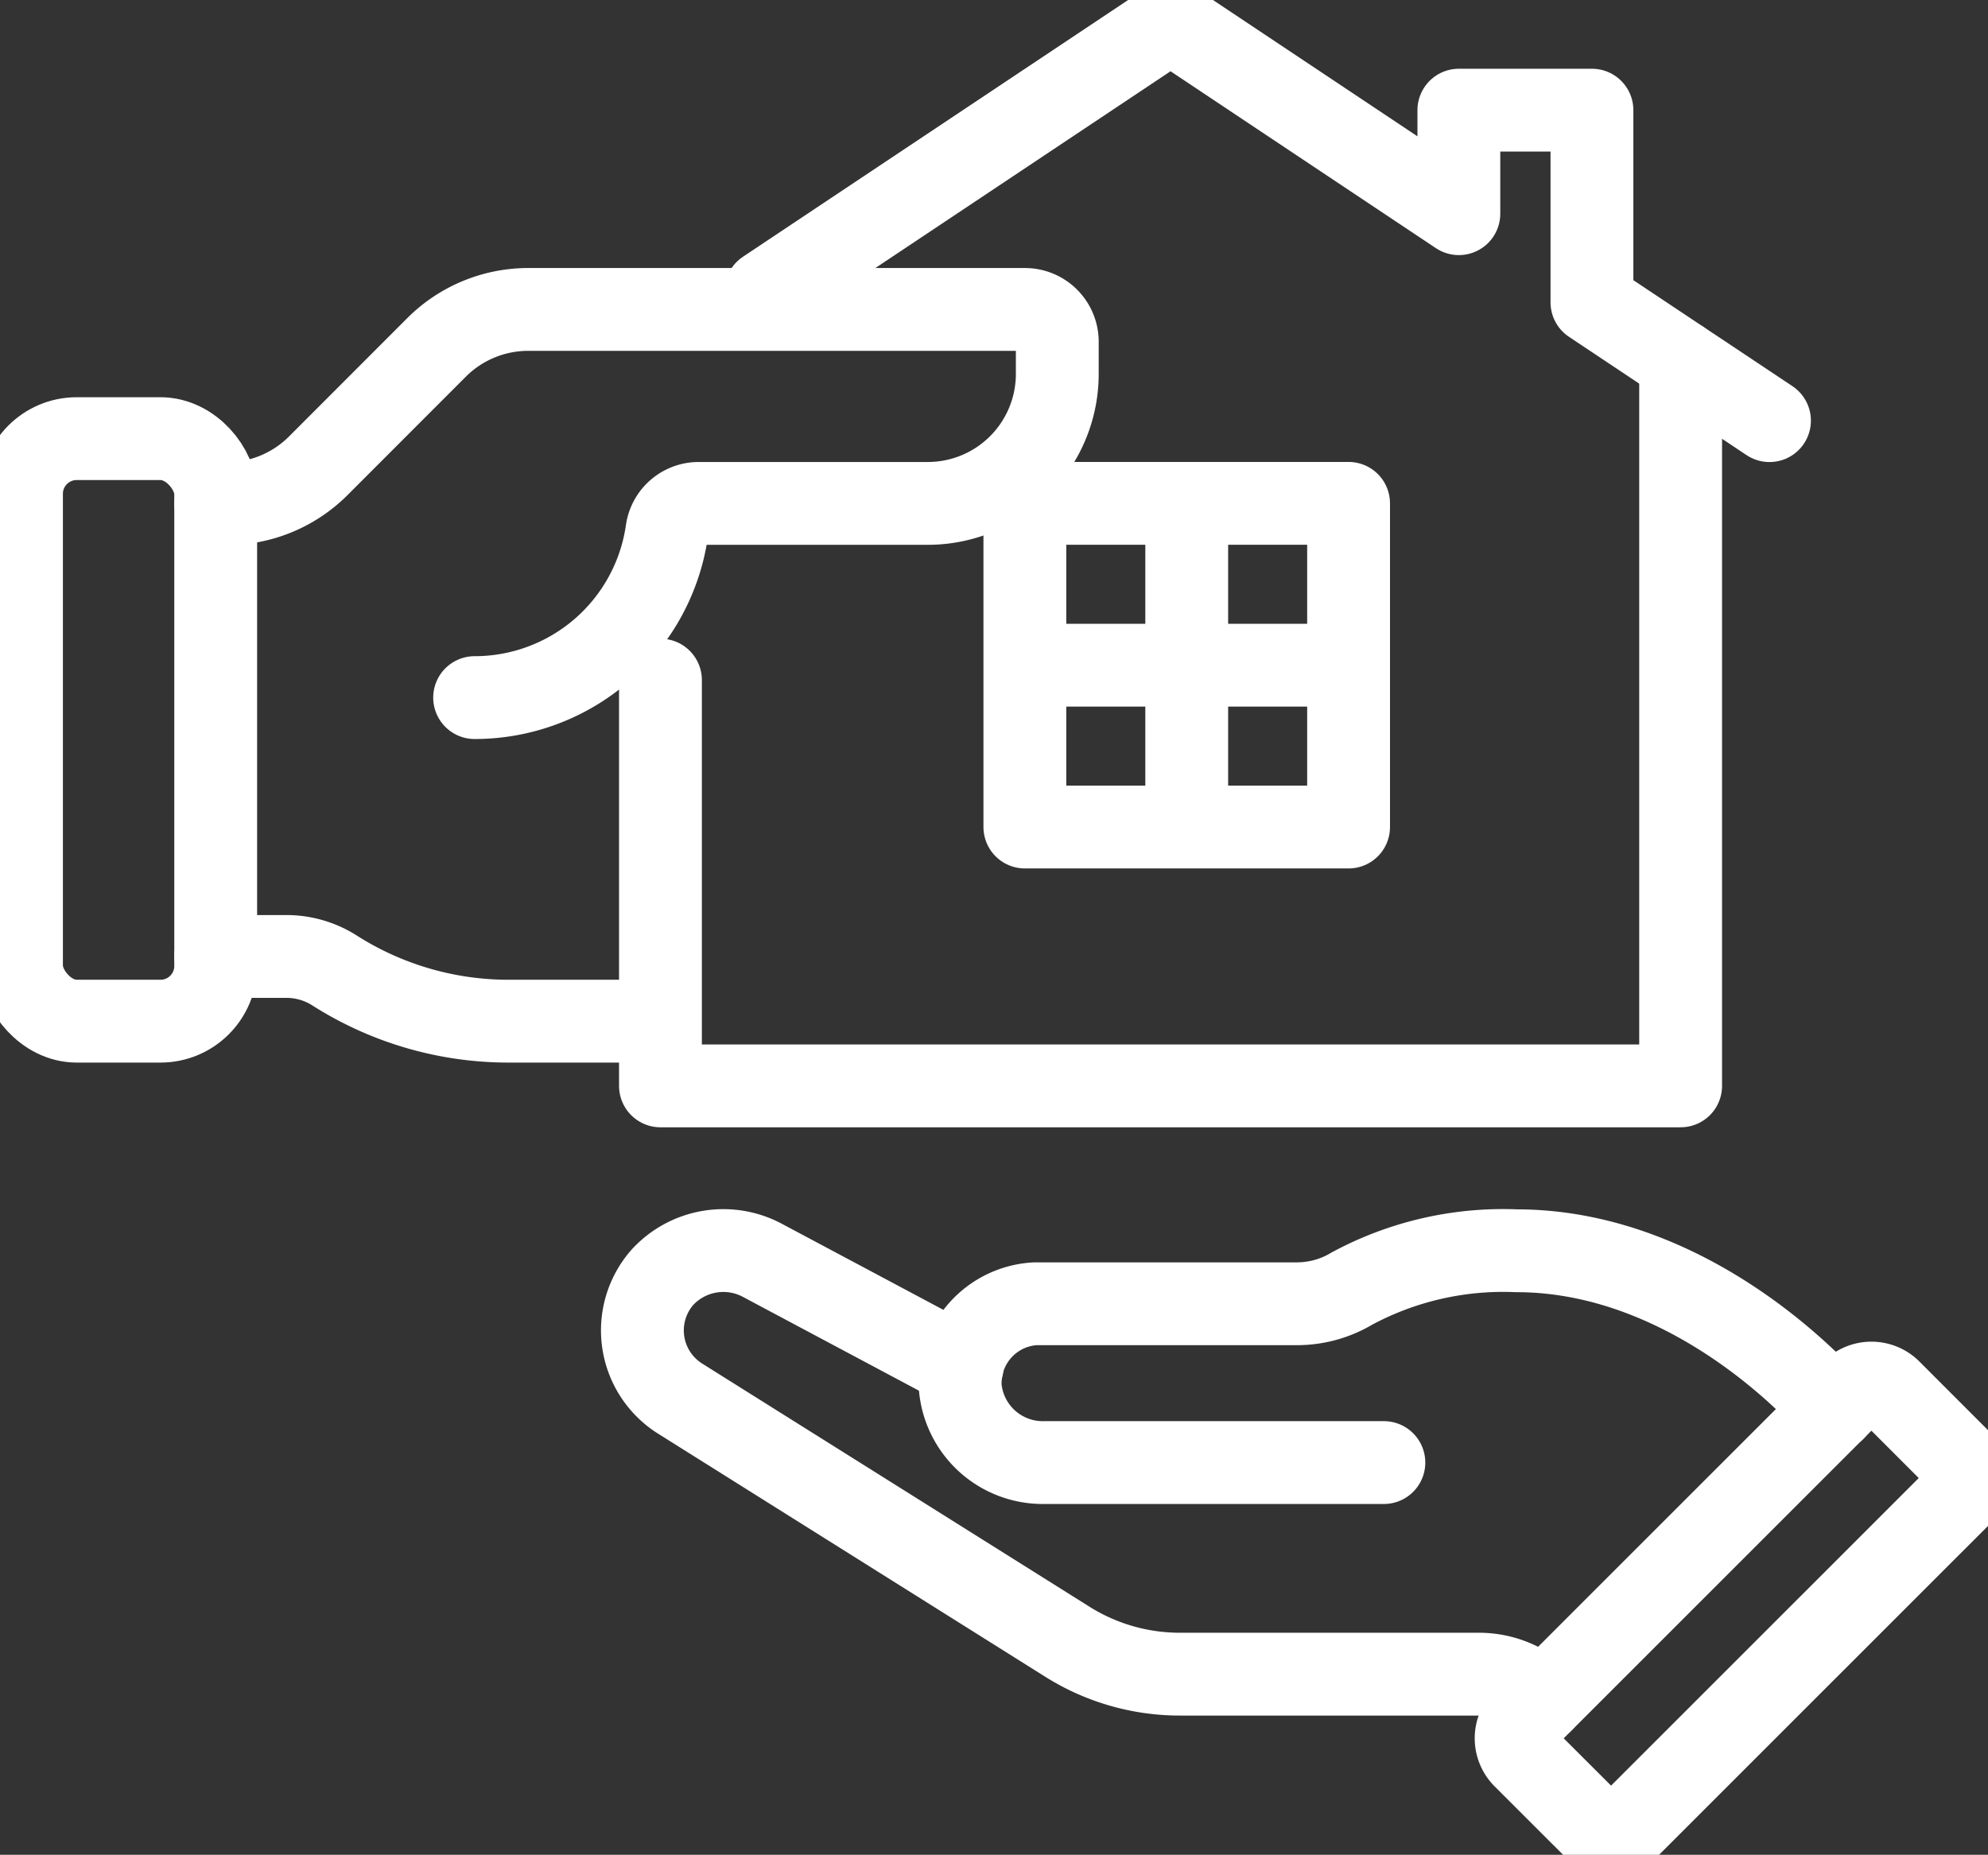
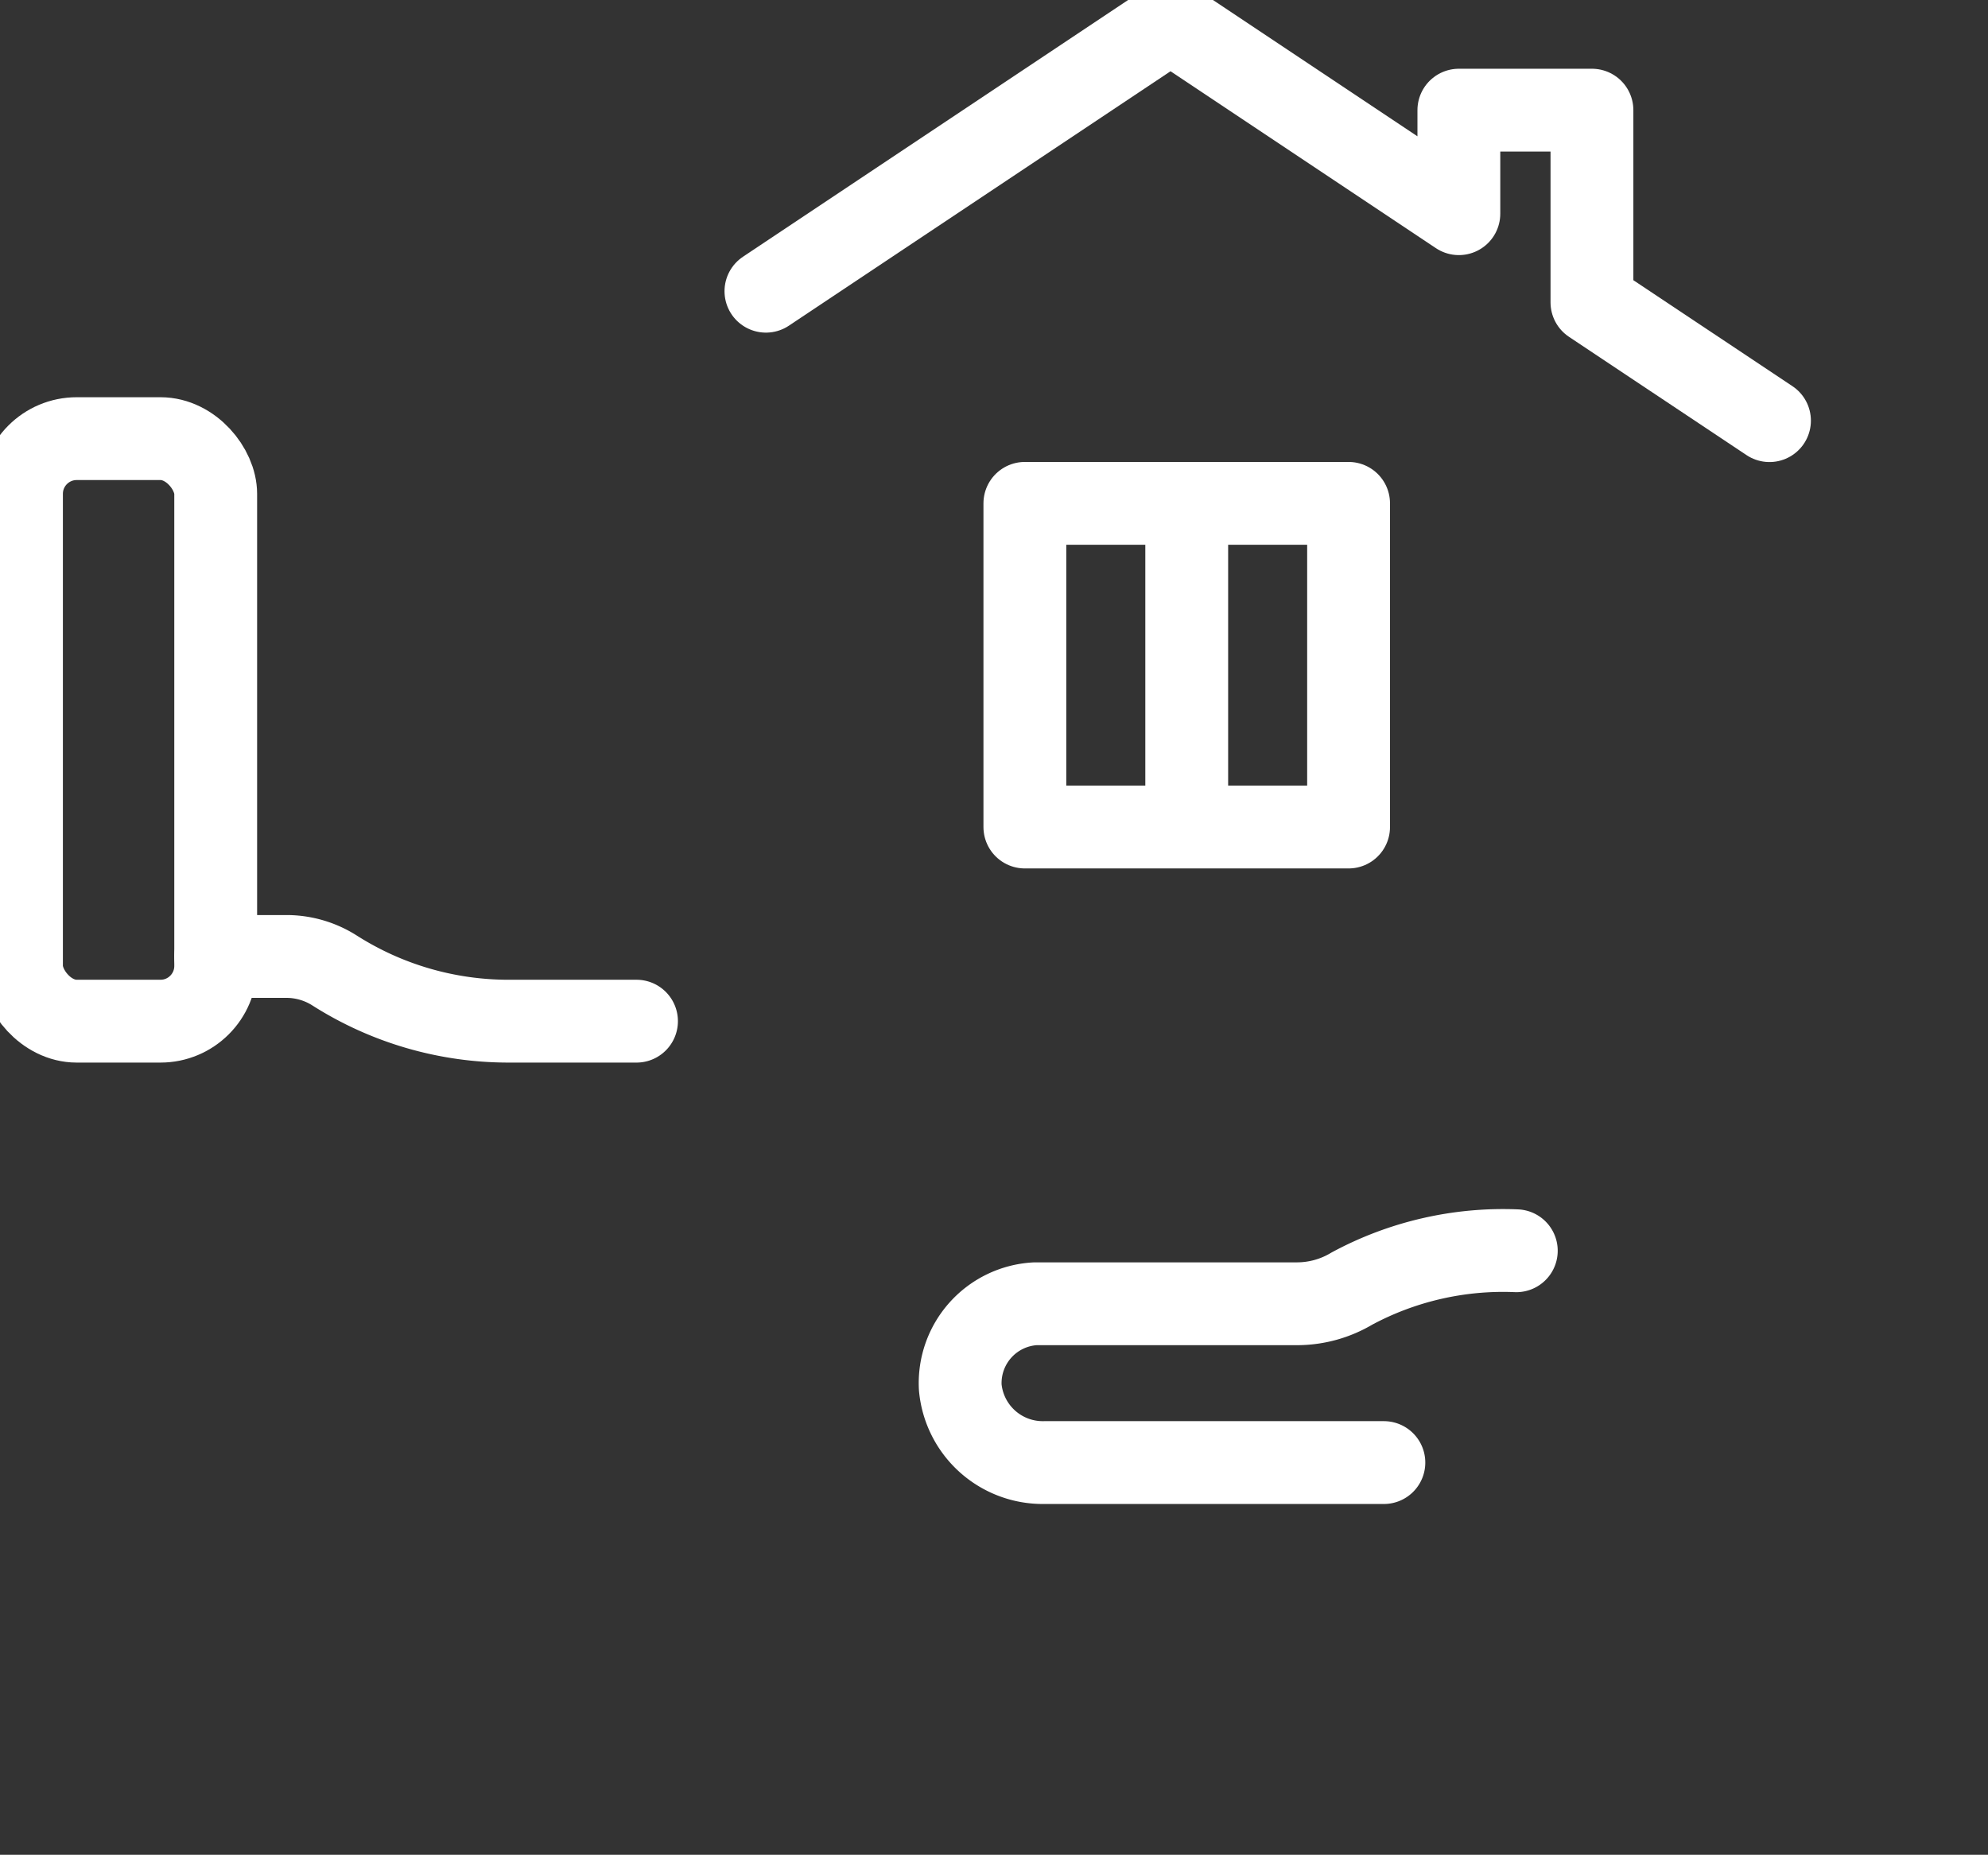
<svg xmlns="http://www.w3.org/2000/svg" id="グループ_24452" data-name="グループ 24452" width="36" height="33.591" viewBox="0 0 36 33.591">
  <rect x="0" y="0" width="36" height="33.591" fill="#333333" stroke="none" />
  <defs>
    <clipPath id="clip-path">
      <rect id="長方形_36634" data-name="長方形 36634" width="36" height="33.591" fill="none" stroke="#707070" stroke-width="1.5" />
    </clipPath>
  </defs>
  <g id="グループ_24451" data-name="グループ 24451" transform="translate(0 0)" clip-path="url(#clip-path)">
-     <path id="パス_24090" data-name="パス 24090" d="M43.3,33.575l-1.239-1.24a.479.479,0,0,0-.678,0l-5.955,5.954a.481.481,0,0,0,0,.678l1.241,1.24a.478.478,0,0,0,.677,0h0L43.3,34.254a.478.478,0,0,0,0-.677Z" transform="translate(-7.833 -7.146)" fill="none" stroke="#fff" stroke-linecap="round" stroke-linejoin="round" stroke-width="1.5" />
-     <path id="パス_24091" data-name="パス 24091" d="M20.742,31.214l-3.618-1.928a1.5,1.5,0,0,0-1.81.308,1.458,1.458,0,0,0,.135,2.058,1.483,1.483,0,0,0,.191.142l7.008,4.4a3.827,3.827,0,0,0,2.041.587H30.1a1.634,1.634,0,0,1,1.157.48" transform="translate(-3.319 -6.461)" fill="none" stroke="#fff" stroke-linecap="round" stroke-linejoin="round" stroke-width="1.5" />
-     <path id="パス_24092" data-name="パス 24092" d="M30.02,32.949H23.868a1.5,1.5,0,0,1-1.519-1.362,1.439,1.439,0,0,1,1.359-1.514c.025,0,.051,0,.076,0h4.669a1.94,1.94,0,0,0,.988-.275,5.777,5.777,0,0,1,2.977-.685c3.356,0,5.754,2.878,5.754,2.878" transform="translate(-4.96 -6.461)" fill="none" stroke="#fff" stroke-linecap="round" stroke-linejoin="round" stroke-width="1.5" />
+     <path id="パス_24092" data-name="パス 24092" d="M30.02,32.949H23.868a1.5,1.5,0,0,1-1.519-1.362,1.439,1.439,0,0,1,1.359-1.514c.025,0,.051,0,.076,0h4.669a1.94,1.94,0,0,0,.988-.275,5.777,5.777,0,0,1,2.977-.685" transform="translate(-4.96 -6.461)" fill="none" stroke="#fff" stroke-linecap="round" stroke-linejoin="round" stroke-width="1.5" />
    <path id="パス_24093" data-name="パス 24093" d="M36,7.729,32.785,5.587V2.106h-2.41V3.981L25.154.5,17.827,5.385" transform="translate(-3.957 -0.111)" fill="none" stroke="#fff" stroke-linecap="round" stroke-linejoin="round" stroke-width="1.5" />
    <rect id="長方形_36632" data-name="長方形 36632" width="3.517" height="10.55" rx="1" transform="translate(0.389 7.944)" fill="none" stroke="#fff" stroke-linecap="round" stroke-linejoin="round" stroke-width="1.5" />
    <path id="パス_24094" data-name="パス 24094" d="M5.02,22.264H6.3a1.626,1.626,0,0,1,.874.255,5.861,5.861,0,0,0,3.149.917H12.64" transform="translate(-1.114 -4.942)" fill="none" stroke="#fff" stroke-linecap="round" stroke-linejoin="round" stroke-width="1.5" />
-     <path id="パス_24095" data-name="パス 24095" d="M9.709,14.233a3.518,3.518,0,0,0,3.482-3.017.581.581,0,0,1,.576-.5l4.147,0A2.345,2.345,0,0,0,20.26,8.375V7.789a.586.586,0,0,0-.586-.586H10.679a2.35,2.35,0,0,0-1.658.686L6.878,10.034a2.344,2.344,0,0,1-1.657.687h-.2" transform="translate(-1.114 -1.599)" fill="none" stroke="#fff" stroke-linecap="round" stroke-linejoin="round" stroke-width="1.5" />
    <rect id="長方形_36633" data-name="長方形 36633" width="5.862" height="5.862" transform="translate(18.559 9.116)" fill="none" stroke="#fff" stroke-linecap="round" stroke-linejoin="round" stroke-width="1.5" />
    <line id="線_224" data-name="線 224" y1="4.689" transform="translate(21.49 9.703)" fill="none" stroke="#fff" stroke-linecap="round" stroke-linejoin="round" stroke-width="1.5" />
-     <line id="線_225" data-name="線 225" x1="4.689" transform="translate(19.146 12.047)" fill="none" stroke="#fff" stroke-linecap="round" stroke-linejoin="round" stroke-width="1.5" />
-     <path id="パス_24096" data-name="パス 24096" d="M15.372,14.185v7.349H33.846V8.416" transform="translate(-3.412 -1.868)" fill="none" stroke="#fff" stroke-linecap="round" stroke-linejoin="round" stroke-width="1.5" />
  </g>
</svg>